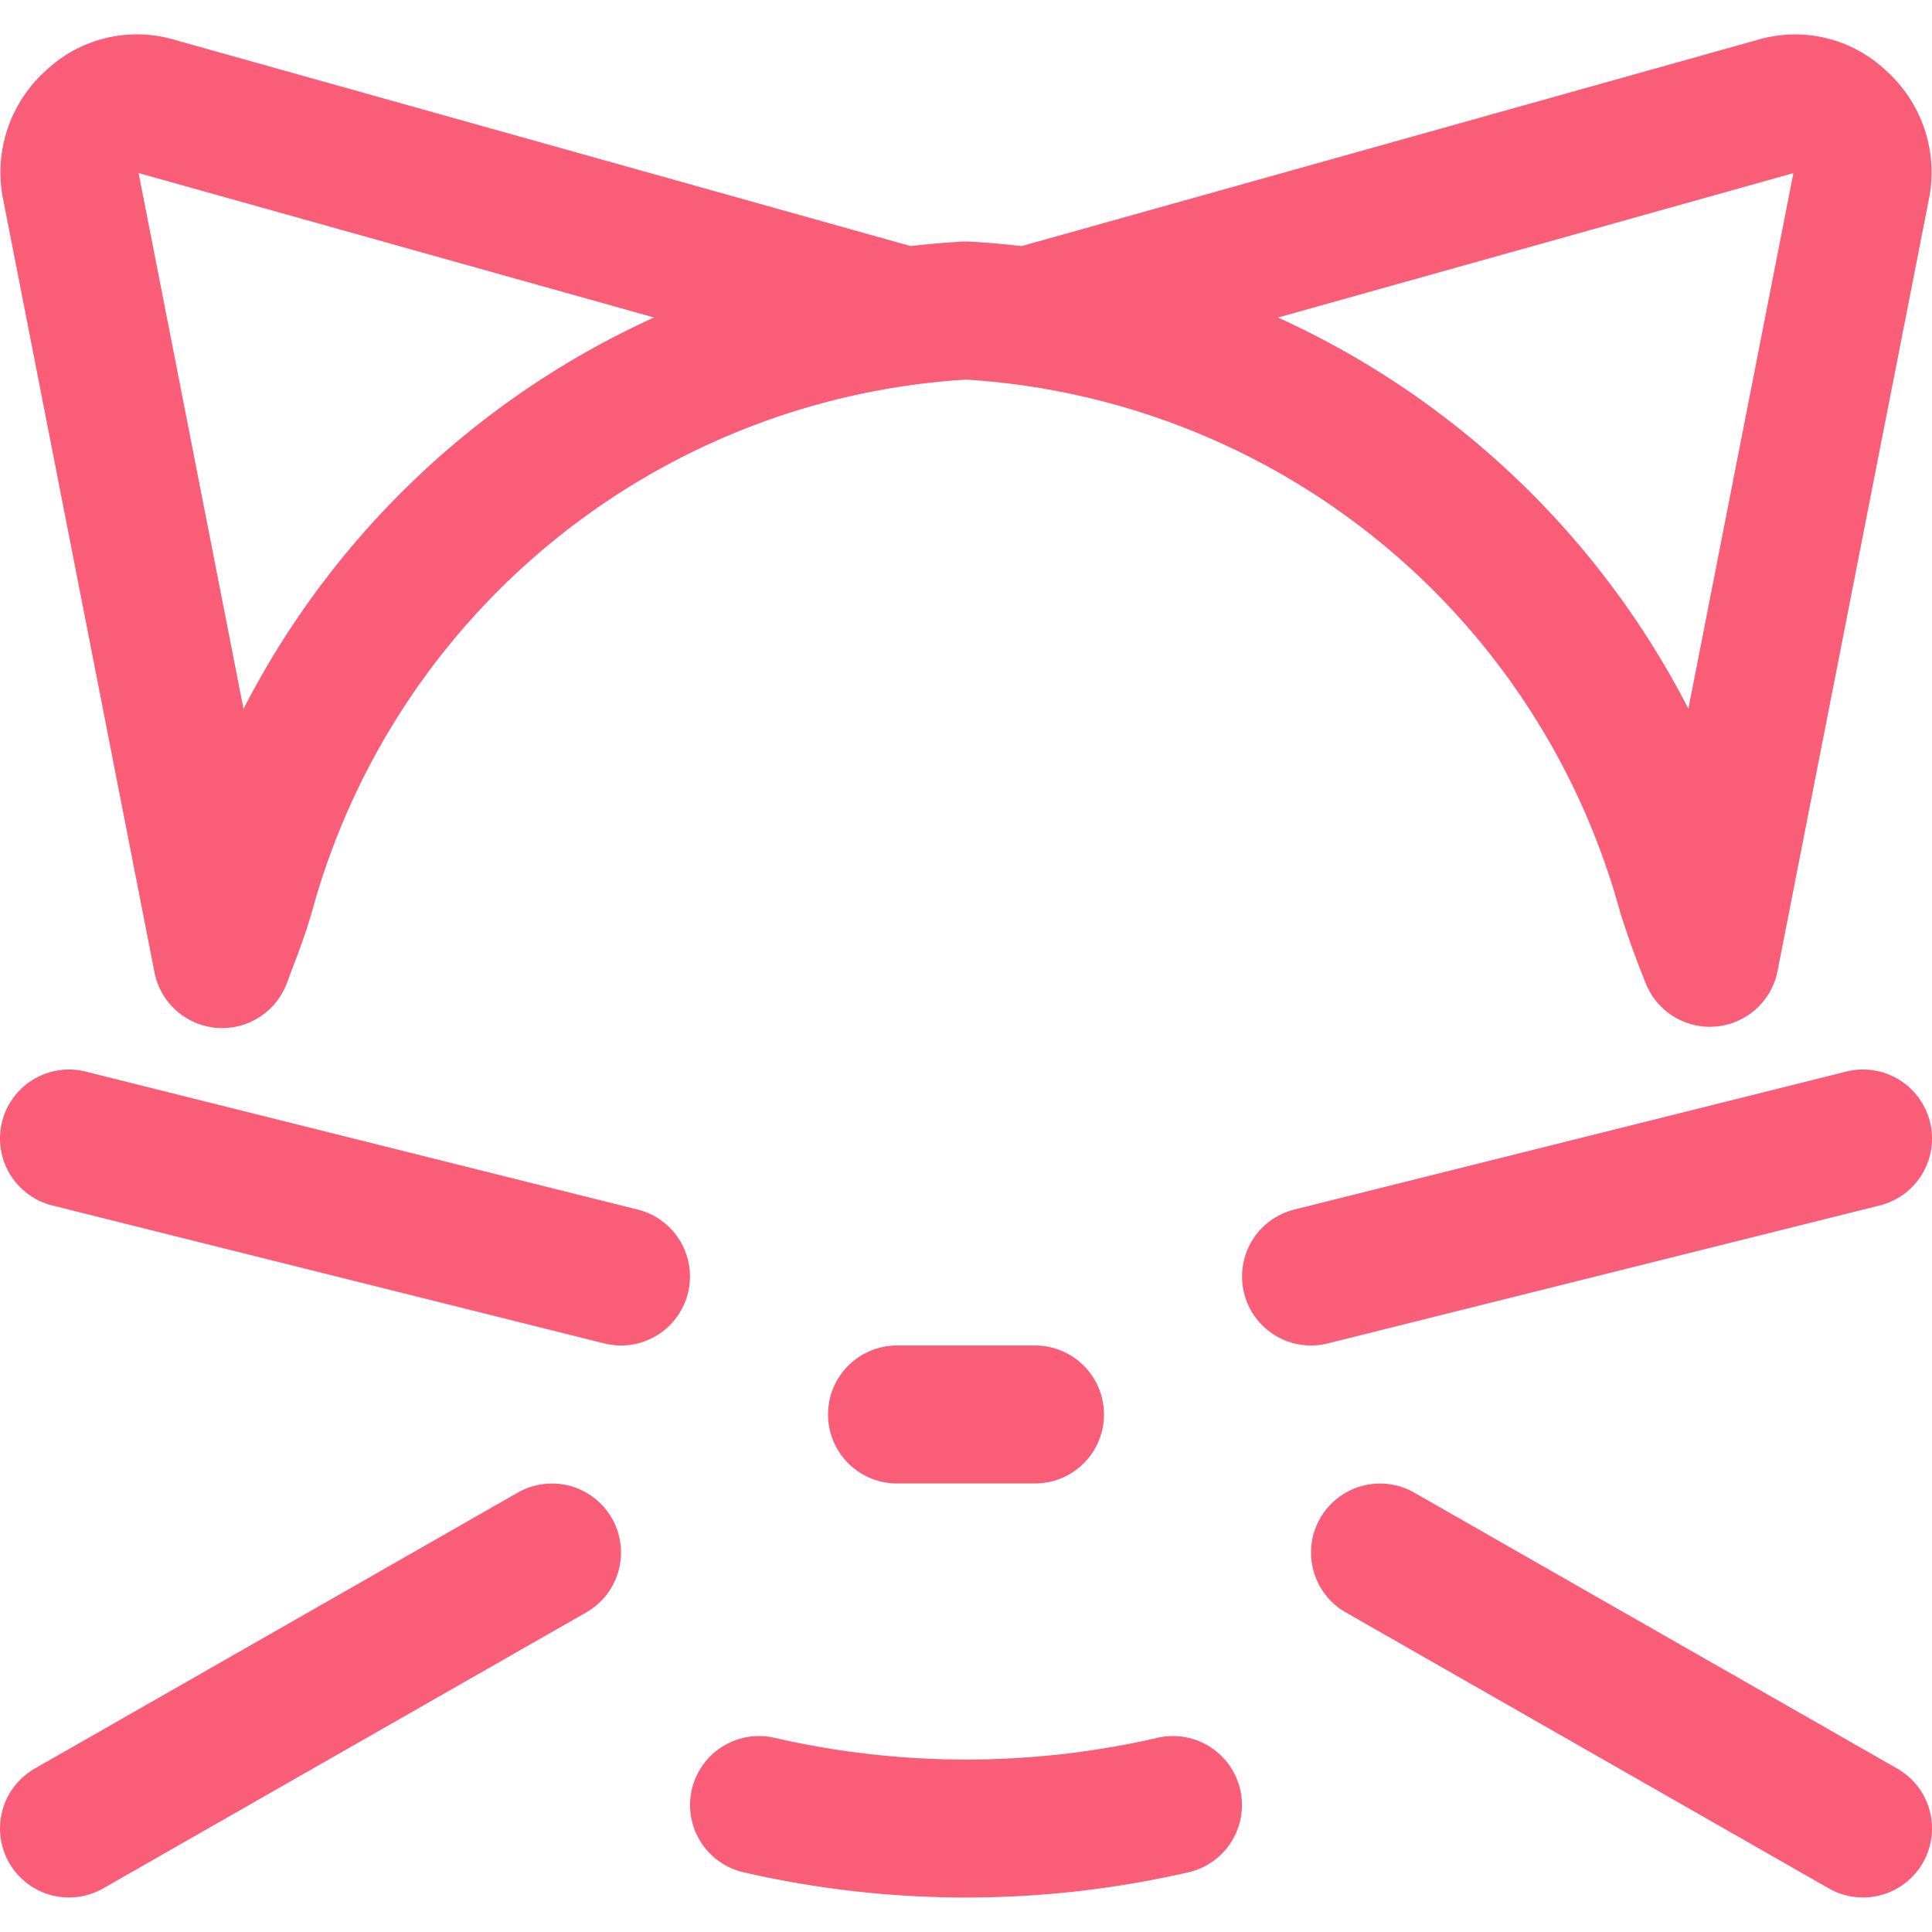
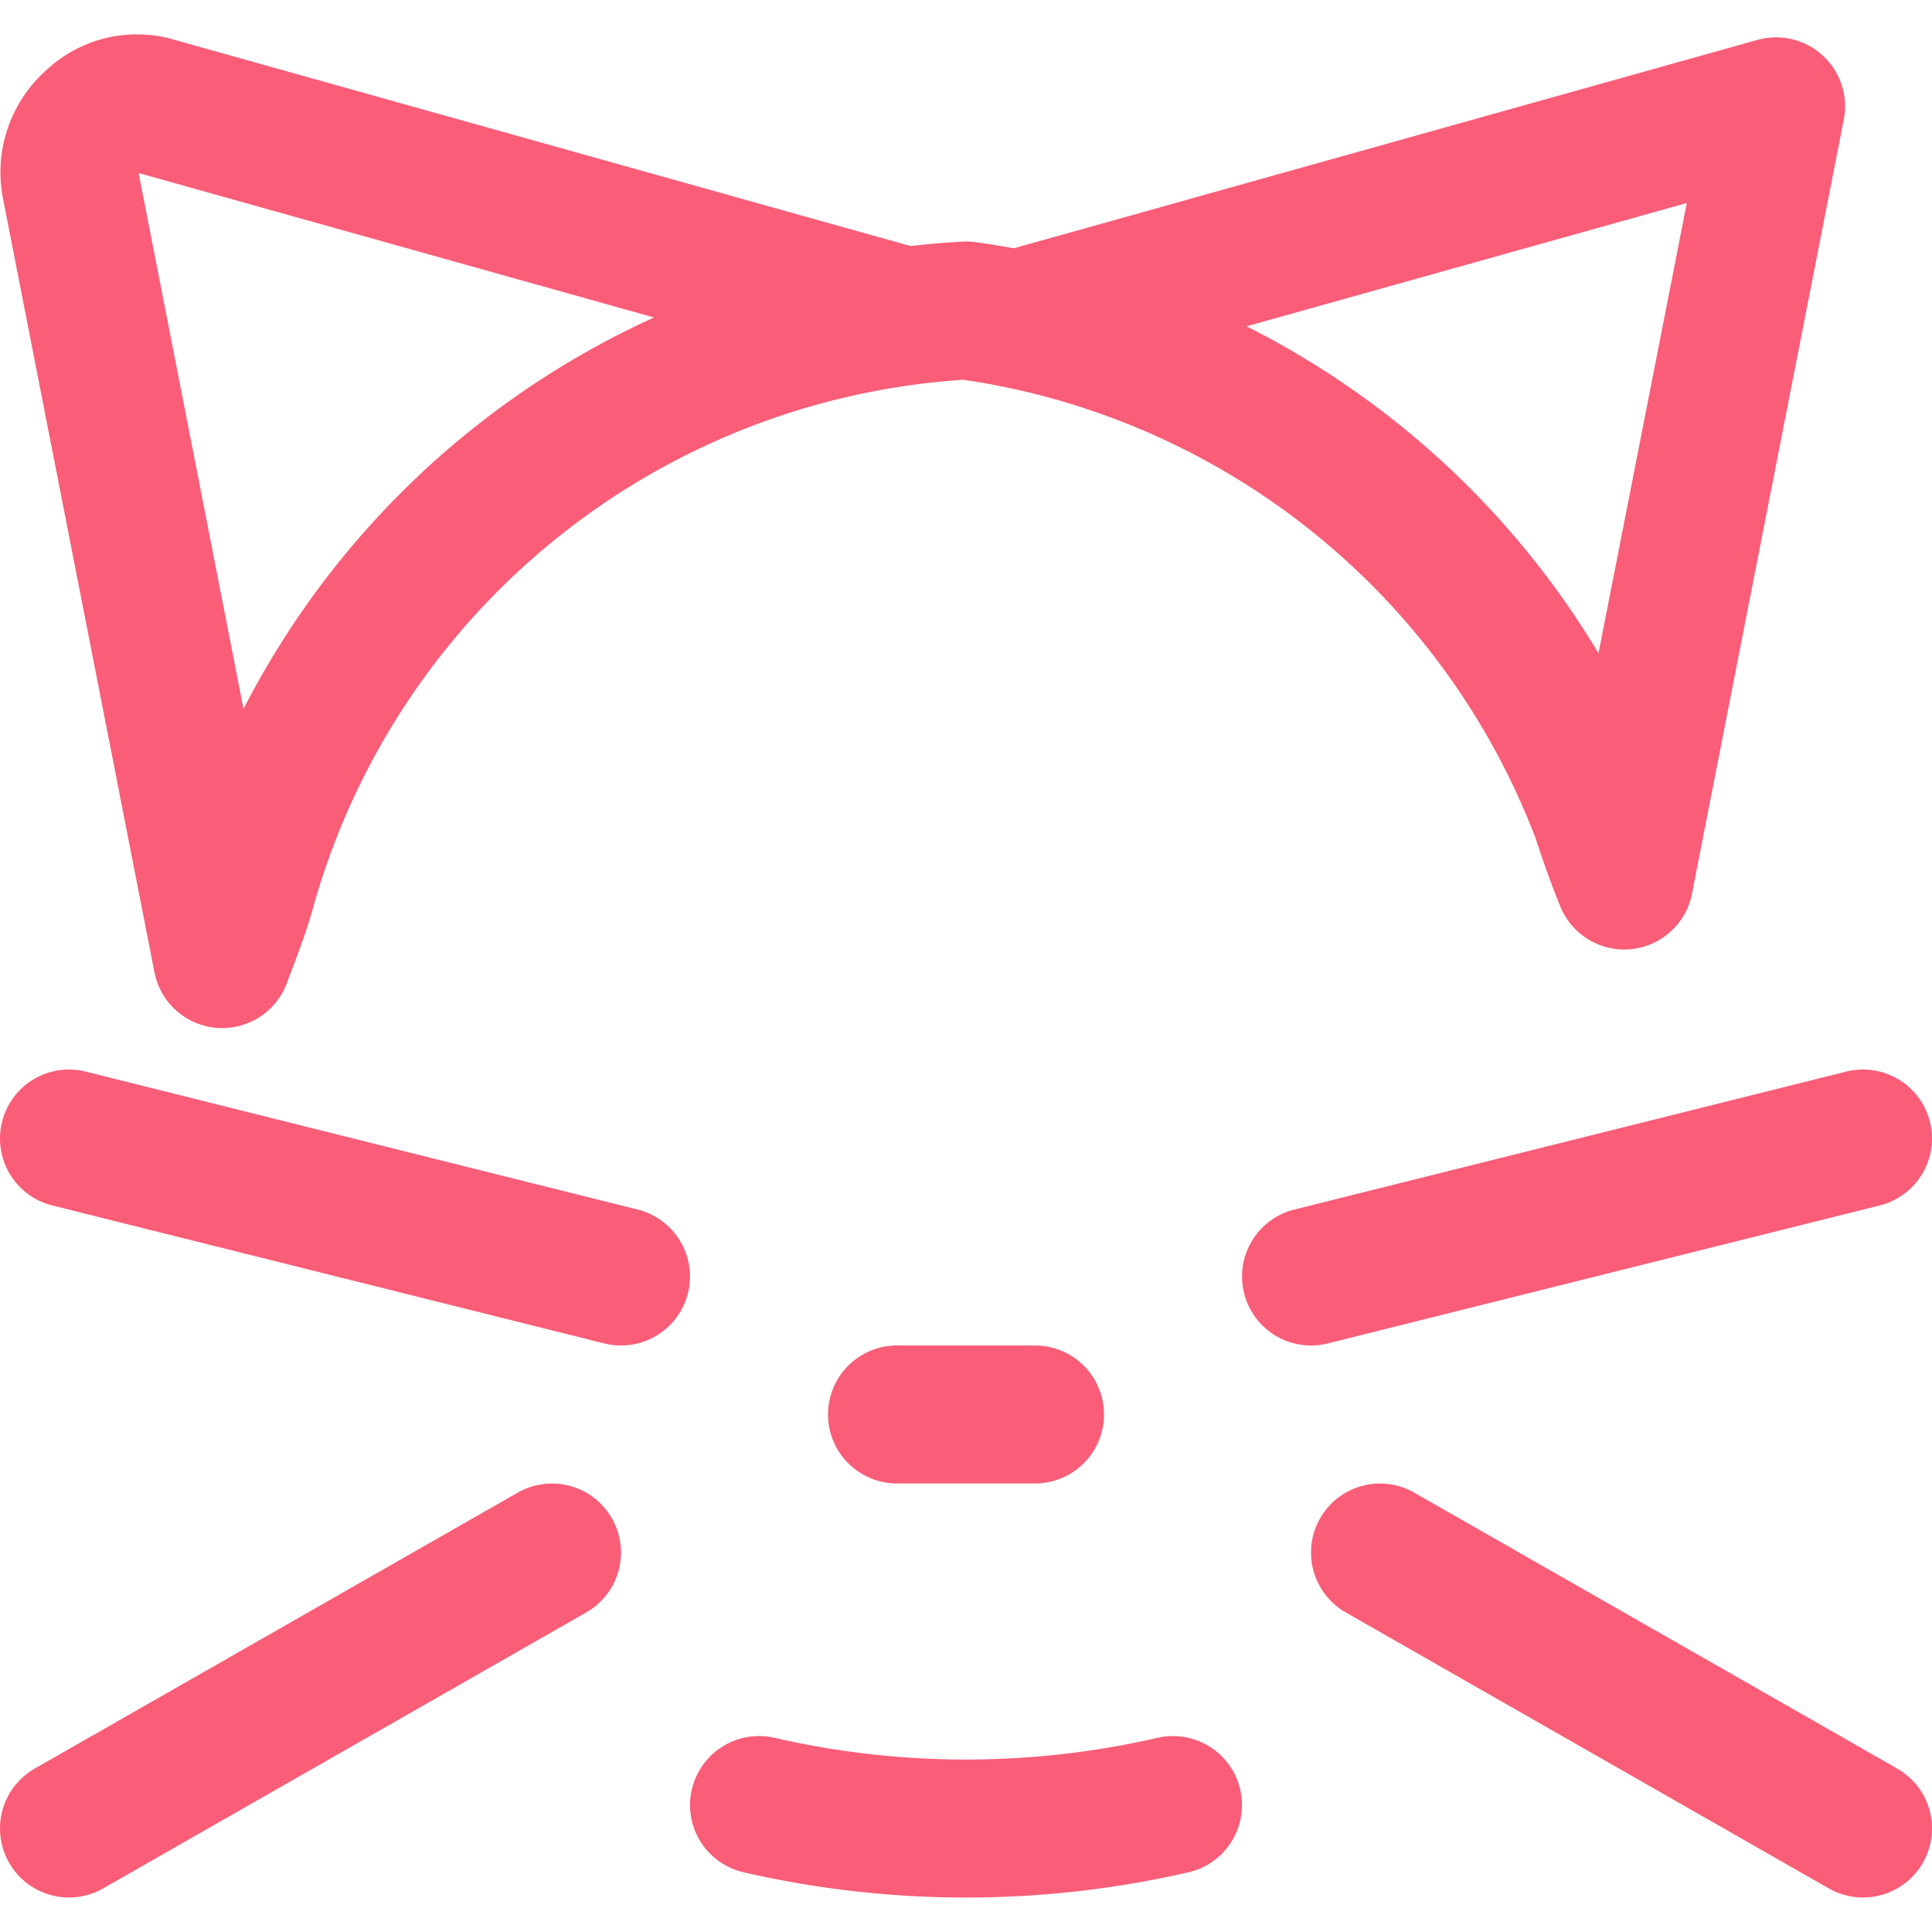
<svg xmlns="http://www.w3.org/2000/svg" width="24" height="24" fill="none">
-   <path stroke="#F95D77" stroke-linecap="round" stroke-linejoin="round" stroke-width="1.714" d="M11.143 17.571h1.714m-12 5.143 6-3.428m-6-5.143 6.857 1.714M12.823 3.91l9.24-2.589a.788.788 0 0 1 .788.189.84.84 0 0 1 .275.771l-1.886 9.617a11.133 11.133 0 0 1-.291-.806A9.858 9.858 0 0 0 12 3.857a9.857 9.857 0 0 0-8.949 7.234c-.085.292-.188.549-.291.823L.874 2.28a.84.84 0 0 1 .275-.771.789.789 0 0 1 .788-.189l9.24 2.589m3.394 18.514c-1.692.389-3.45.389-5.142 0m13.714.291-6-3.428m6-5.143-6.857 1.714" />
+   <path stroke="#F95D77" stroke-linecap="round" stroke-linejoin="round" stroke-width="1.714" d="M11.143 17.571h1.714m-12 5.143 6-3.428m-6-5.143 6.857 1.714M12.823 3.91l9.24-2.589l-1.886 9.617a11.133 11.133 0 0 1-.291-.806A9.858 9.858 0 0 0 12 3.857a9.857 9.857 0 0 0-8.949 7.234c-.085.292-.188.549-.291.823L.874 2.28a.84.84 0 0 1 .275-.771.789.789 0 0 1 .788-.189l9.24 2.589m3.394 18.514c-1.692.389-3.45.389-5.142 0m13.714.291-6-3.428m6-5.143-6.857 1.714" />
</svg>